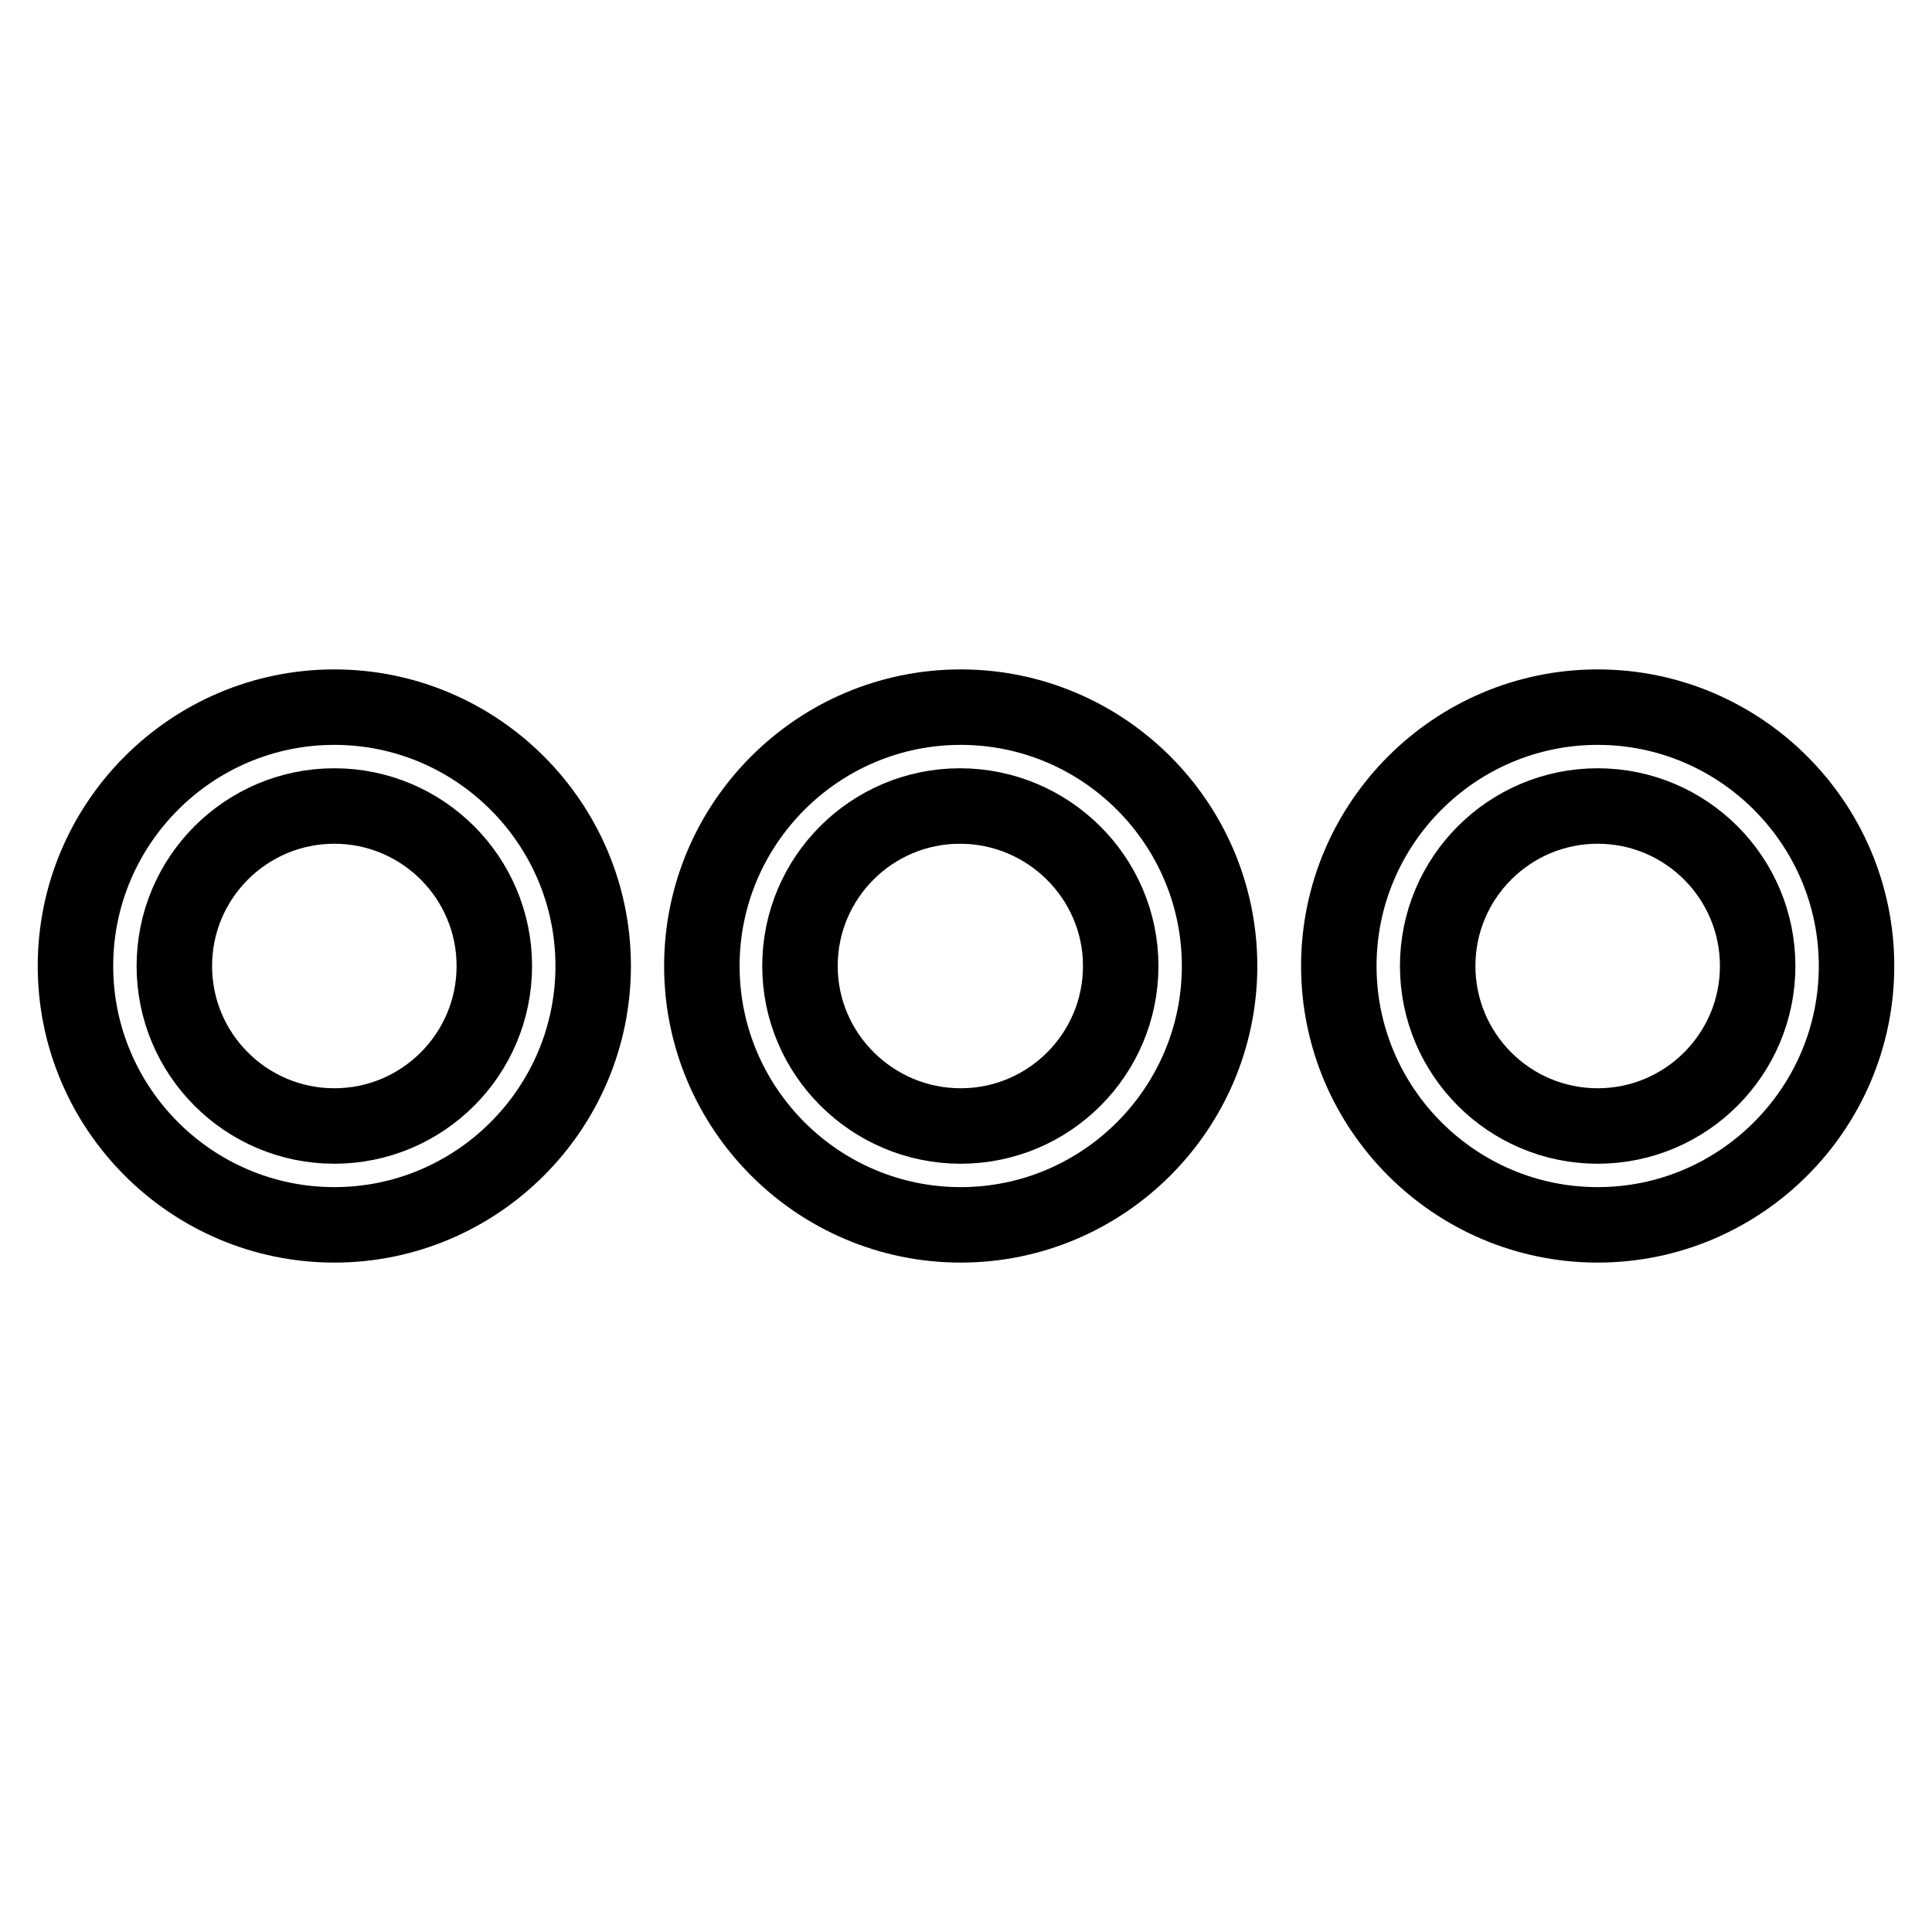
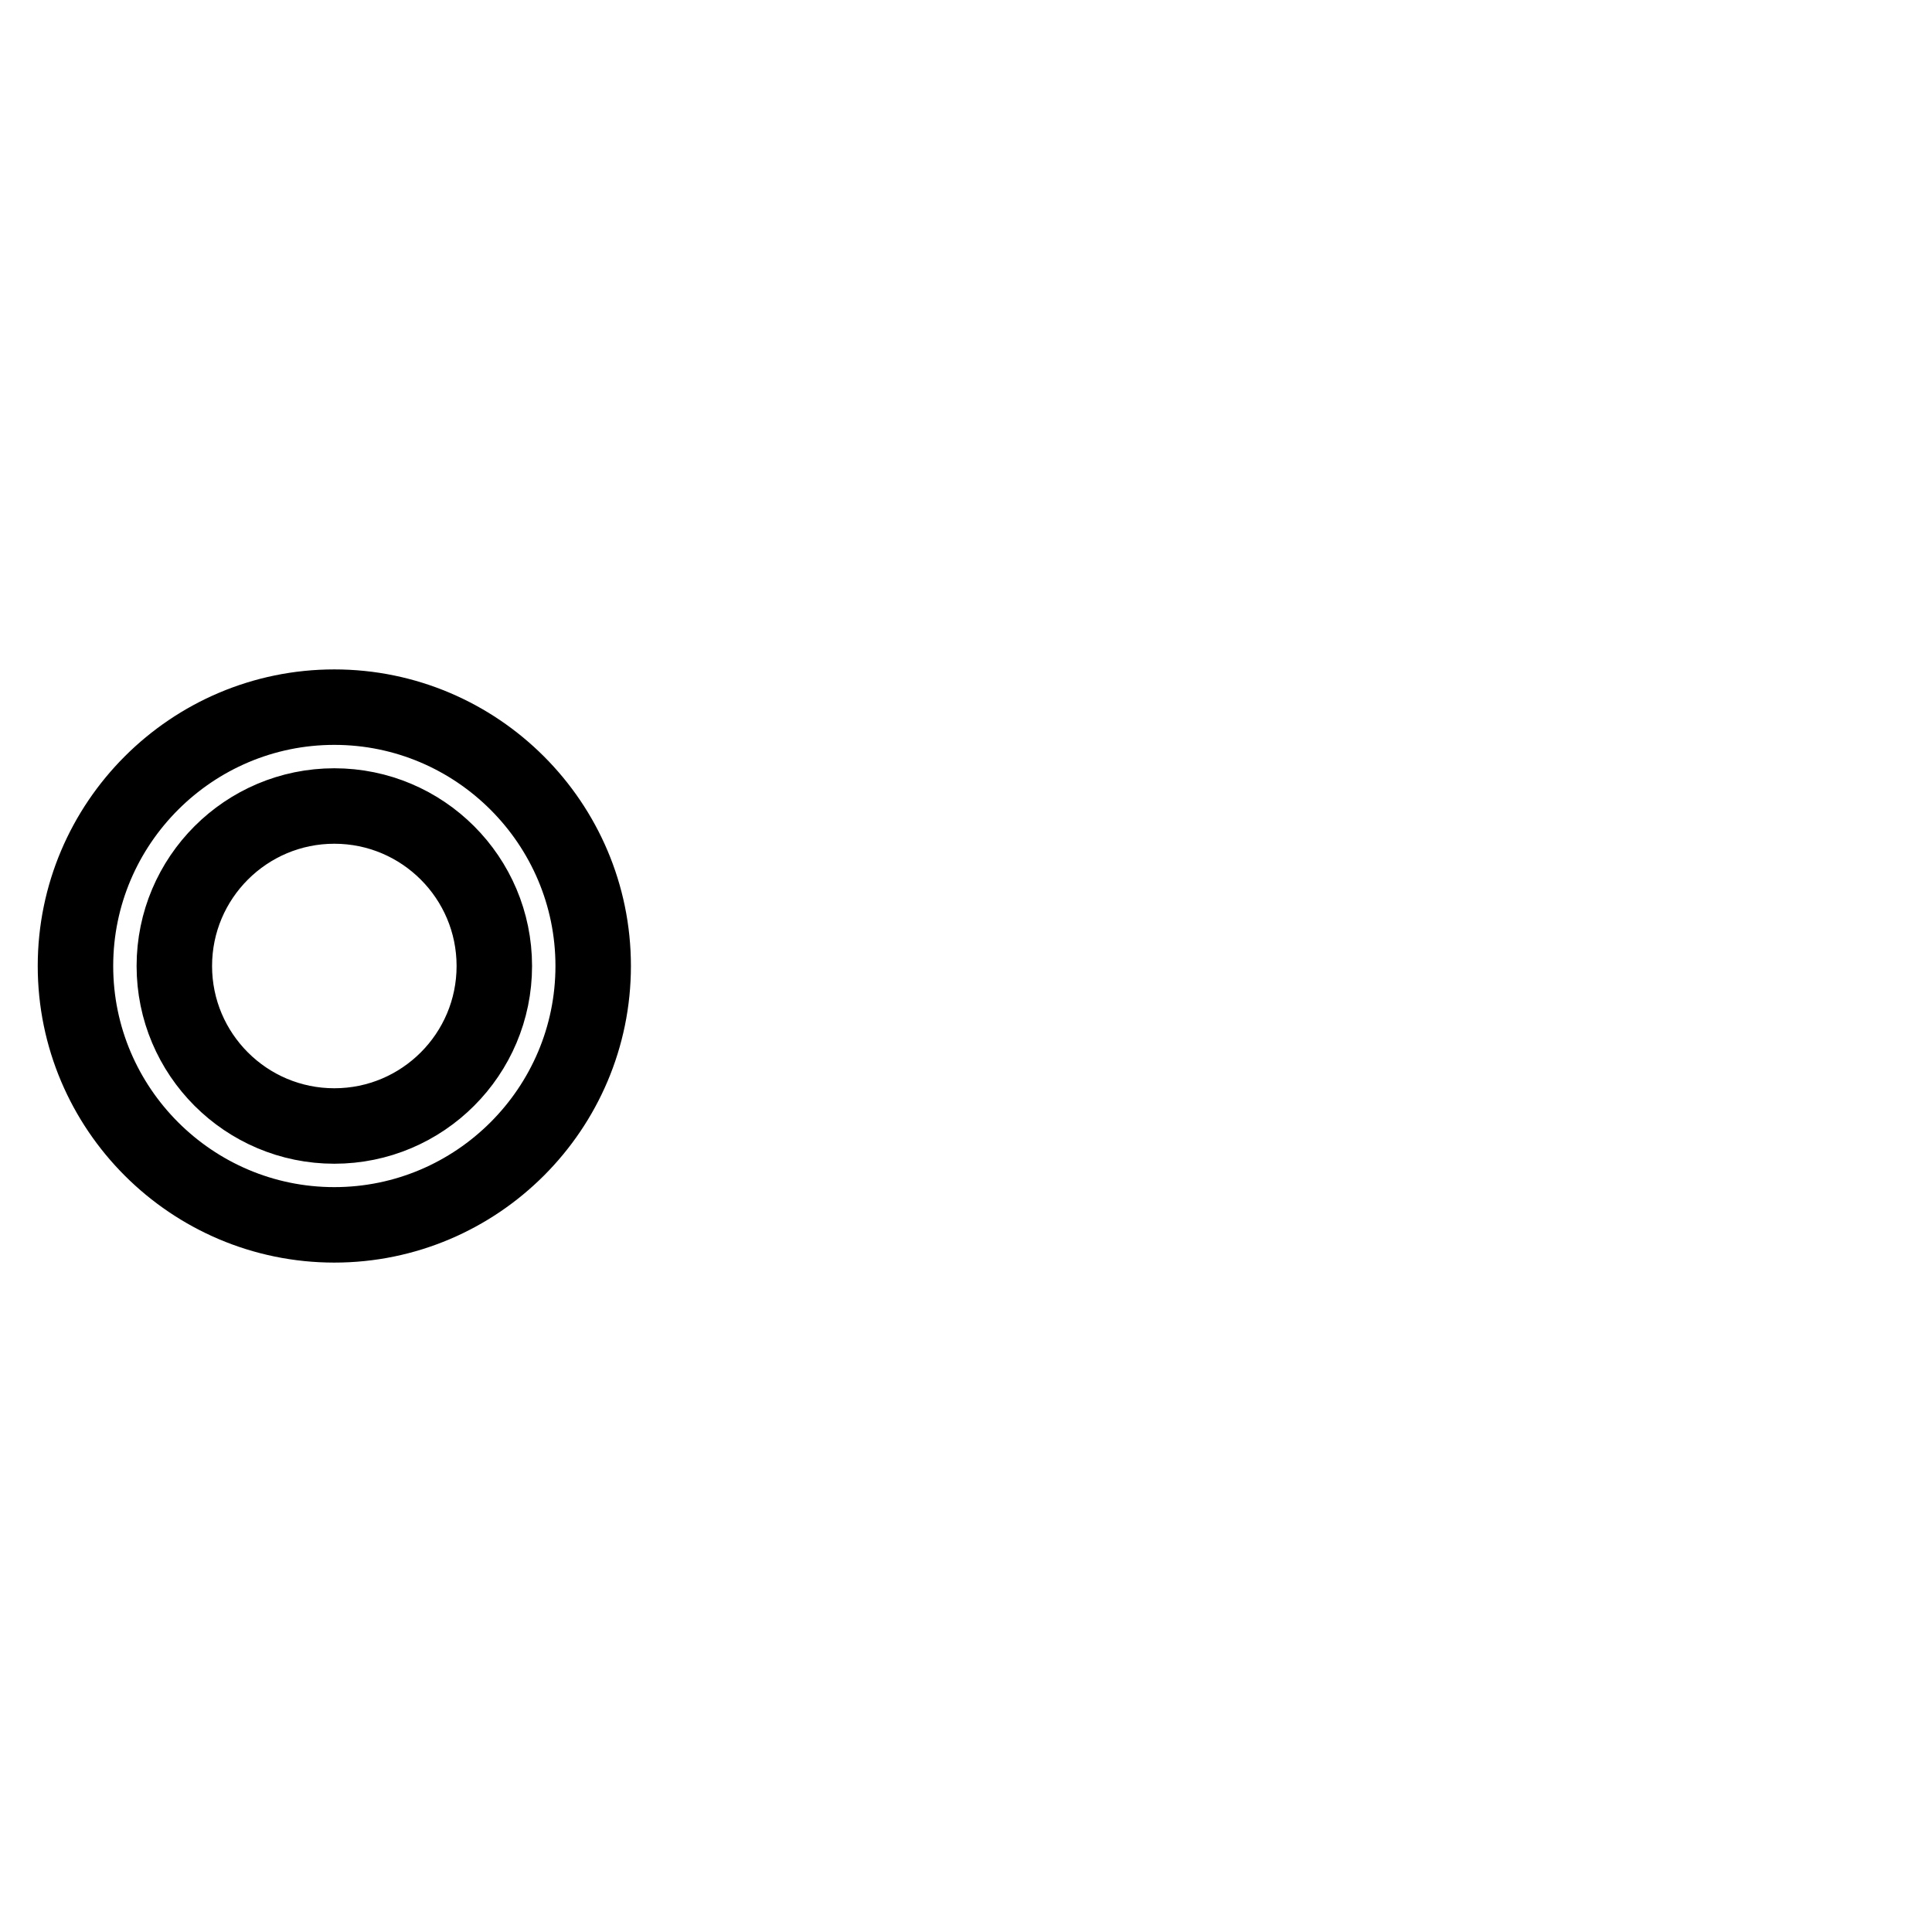
<svg xmlns="http://www.w3.org/2000/svg" version="1.1" x="0px" y="0px" viewBox="0 0 256 256" enable-background="new 0 0 256 256" xml:space="preserve">
  <g>
    <g>
      <path stroke-width="10" fill-opacity="0" stroke="#000000" d="M44.3,93.7C25.4,93.7,10,109.1,10,128s15.4,34.3,34.3,34.3c18.9,0,34.3-15.4,34.3-34.3S63.2,93.7,44.3,93.7z M65.5,128c0,11.7-9.5,21.2-21.2,21.2c-11.7,0-21.2-9.5-21.2-21.2c0-11.7,9.5-21.2,21.2-21.2C56,106.8,65.5,116.3,65.5,128z" />
-       <path stroke-width="10" fill-opacity="0" stroke="#000000" d="M127.3,93.7C108.4,93.7,93,109.1,93,128s15.4,34.3,34.3,34.3c18.9,0,34.3-15.4,34.3-34.3S146.2,93.7,127.3,93.7z M148.5,128c0,11.7-9.5,21.2-21.2,21.2S106,139.7,106,128c0-11.7,9.5-21.2,21.2-21.2S148.5,116.3,148.5,128z" />
-       <path stroke-width="10" fill-opacity="0" stroke="#000000" d="M211.7,93.7c-18.9,0-34.3,15.4-34.3,34.3s15.4,34.3,34.3,34.3c18.9,0,34.3-15.4,34.3-34.3S230.6,93.7,211.7,93.7z M232.9,128c0,11.7-9.5,21.2-21.2,21.2c-11.7,0-21.2-9.5-21.2-21.2c0-11.7,9.5-21.2,21.2-21.2C223.4,106.8,232.9,116.3,232.9,128z" />
    </g>
  </g>
</svg>